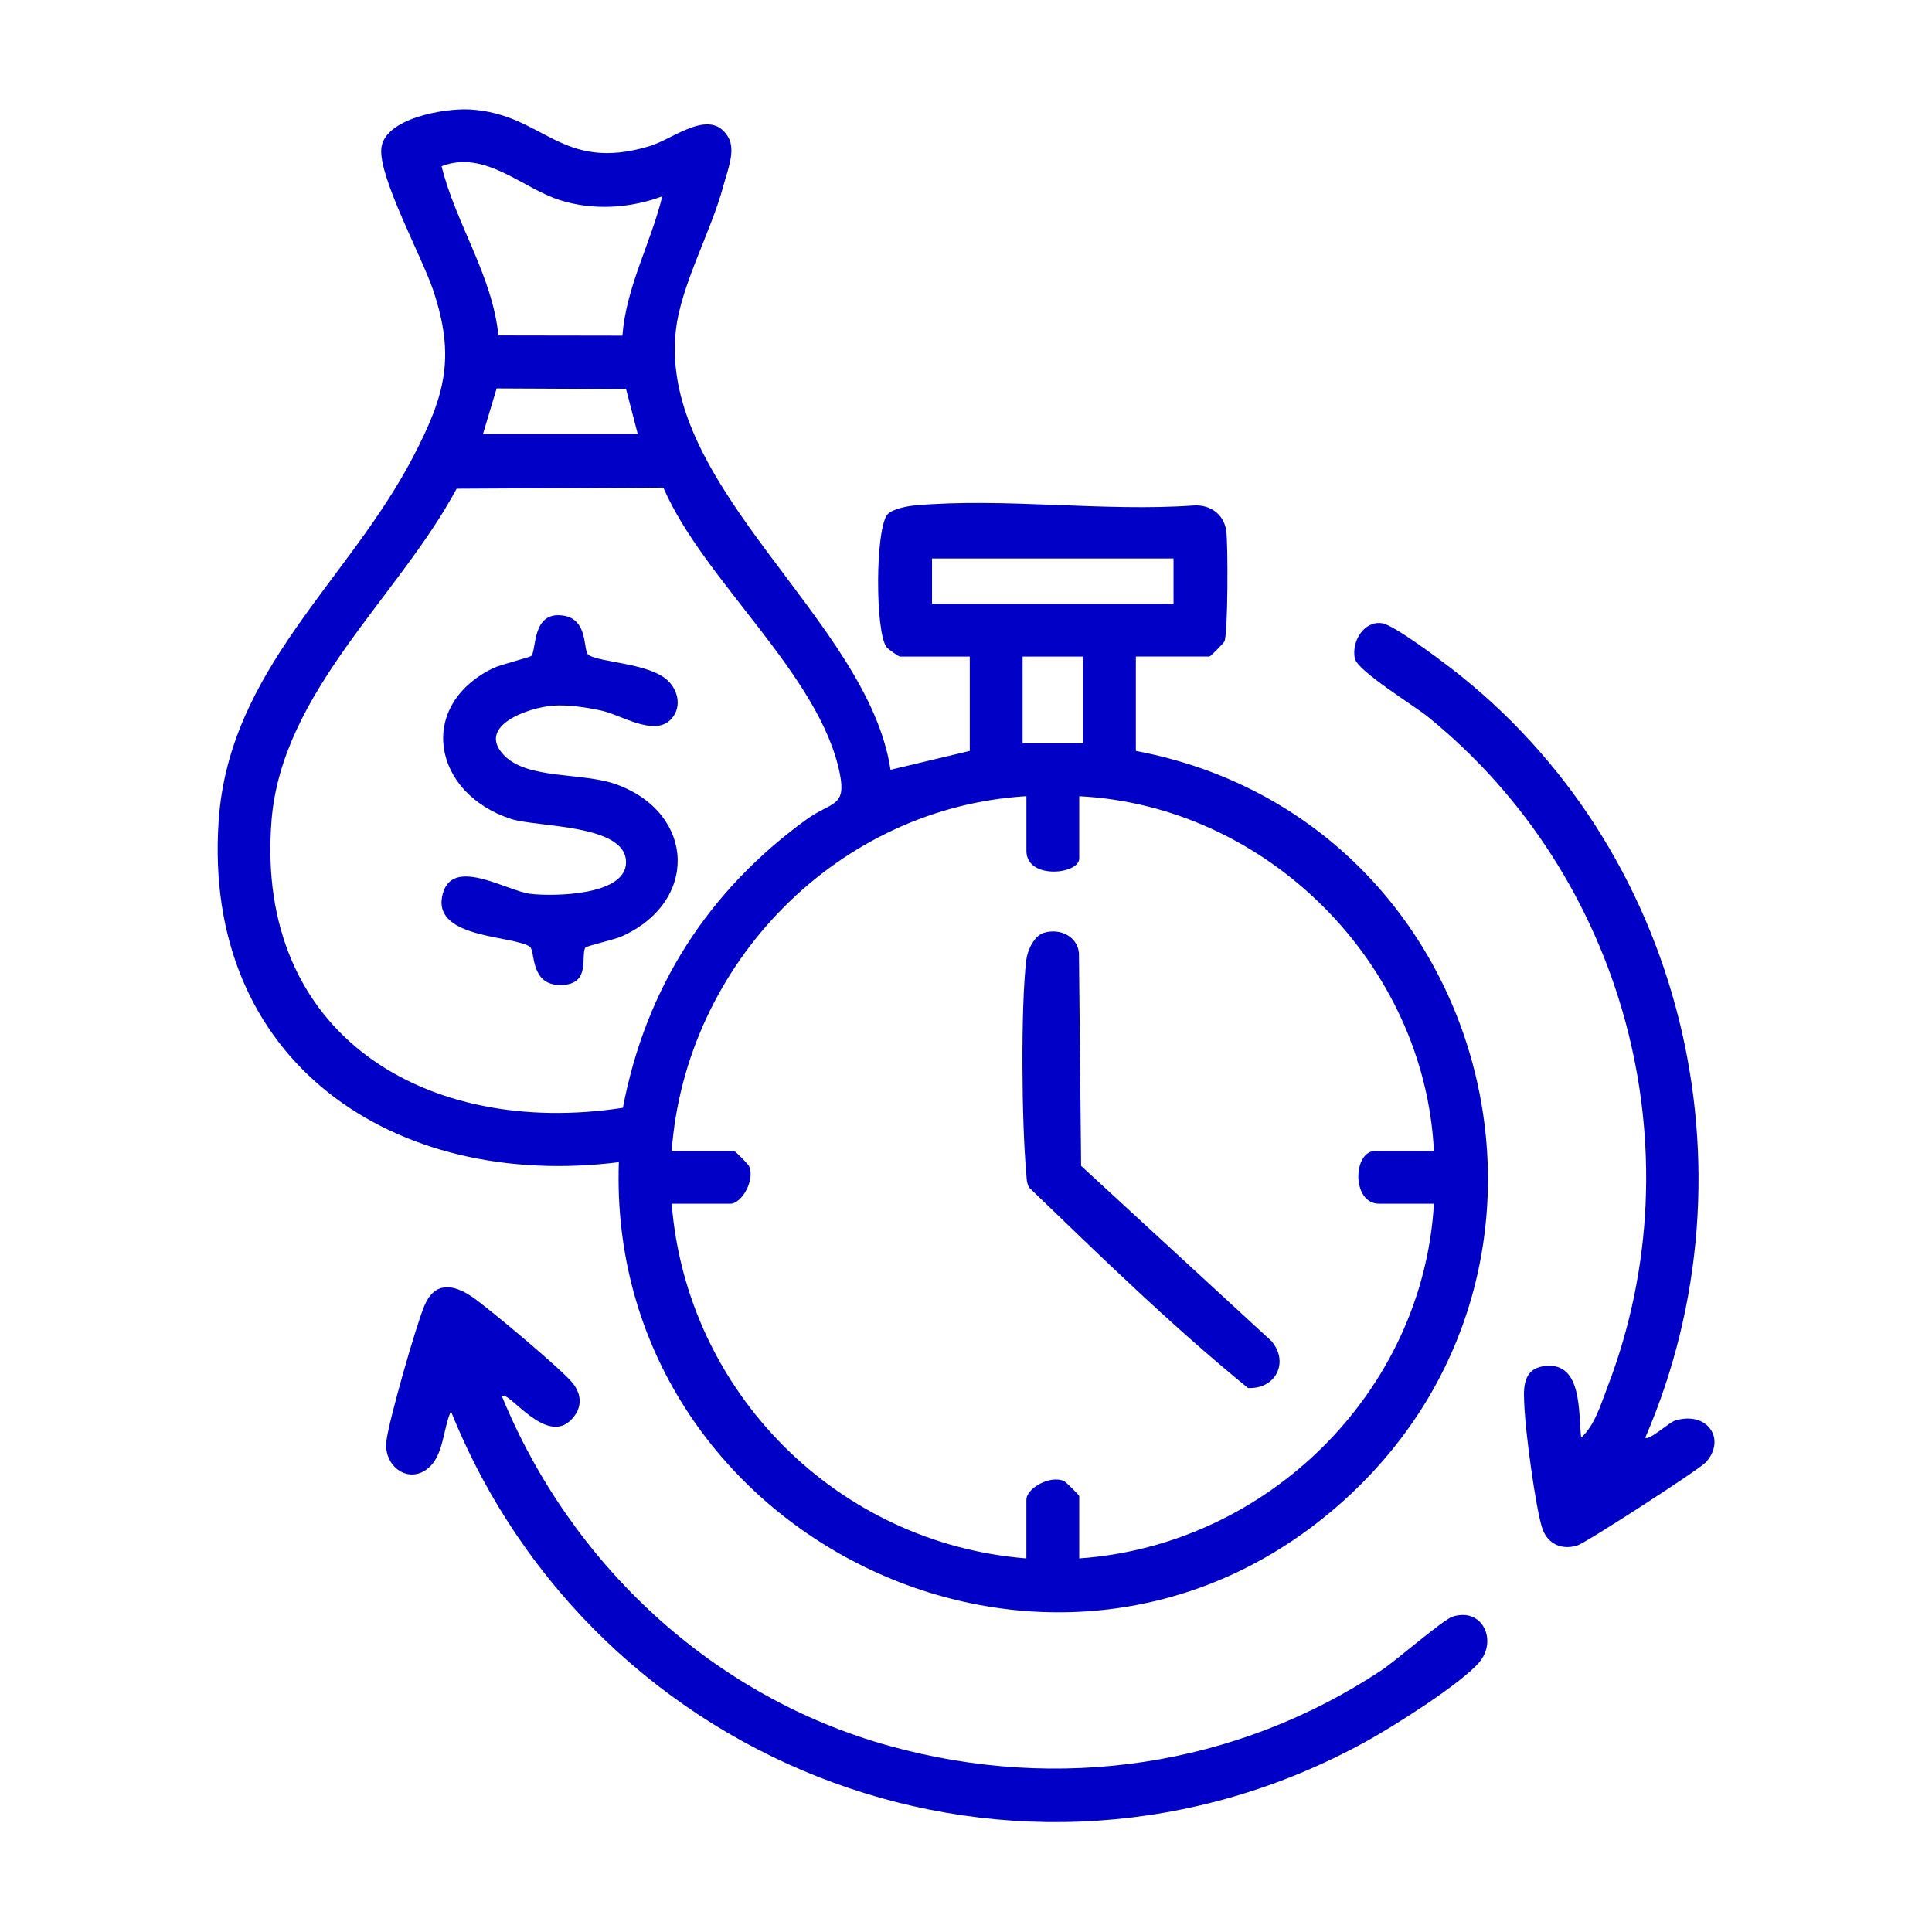
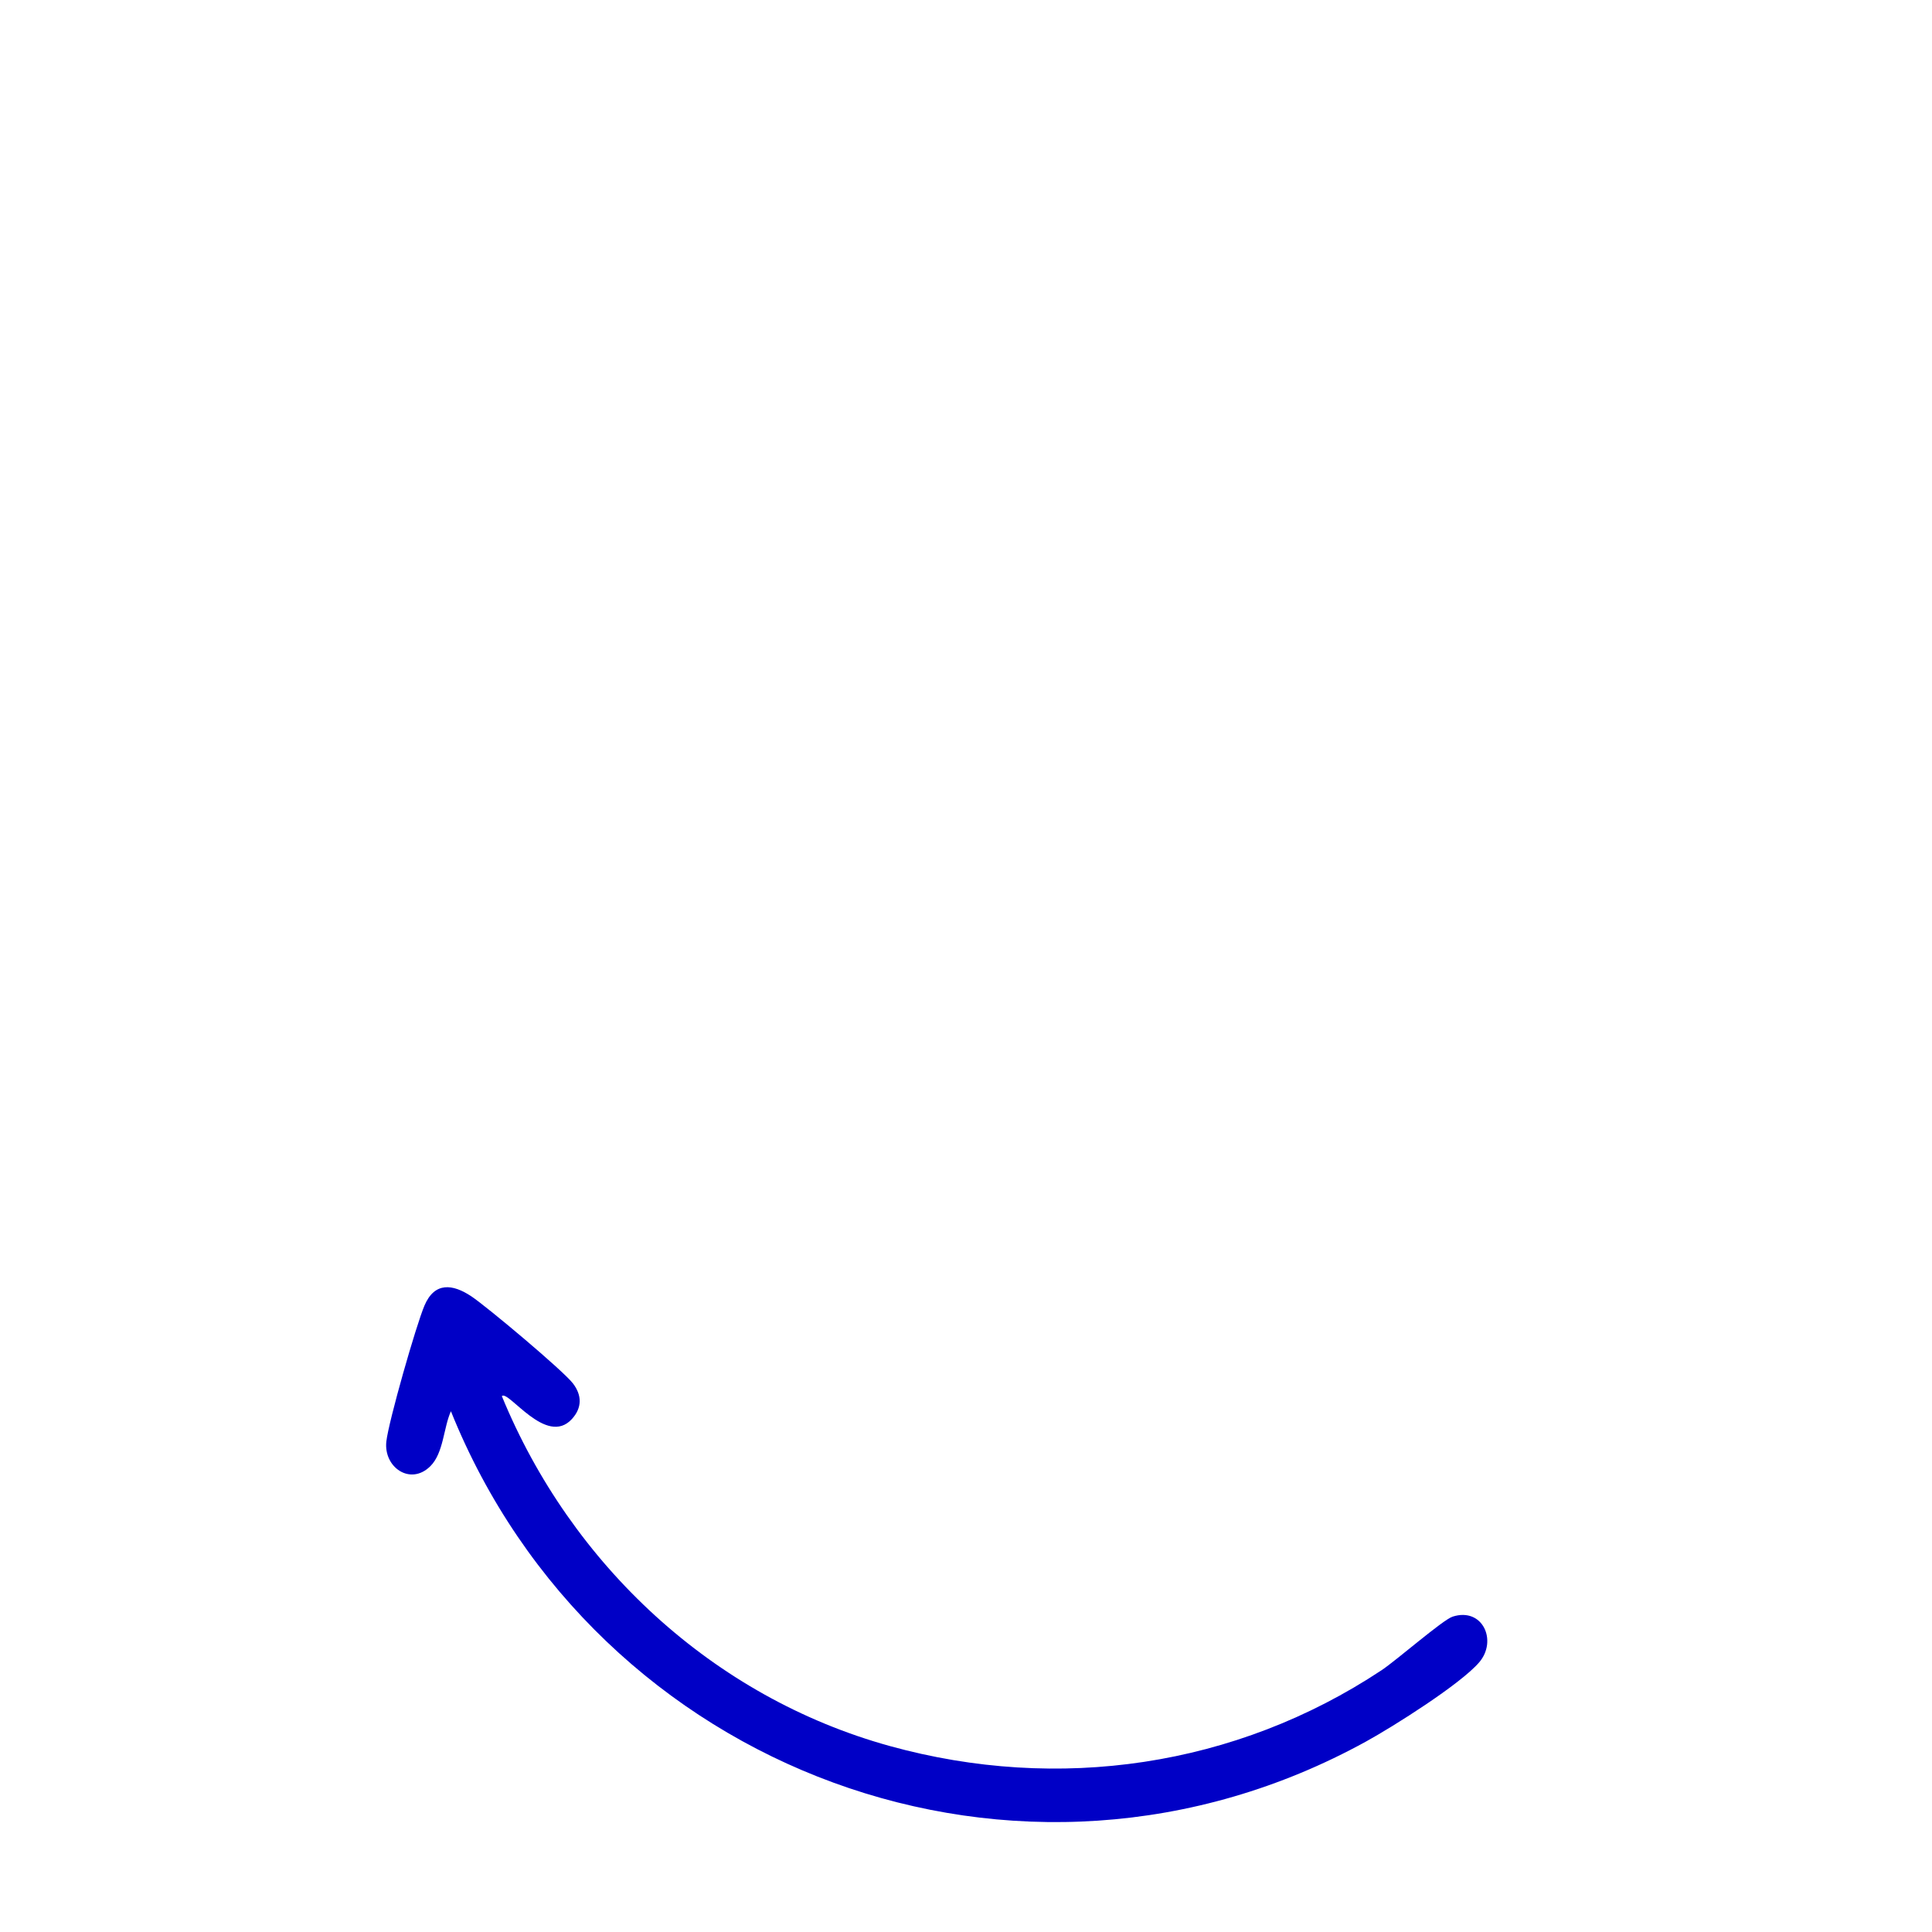
<svg xmlns="http://www.w3.org/2000/svg" id="Layer_1" data-name="Layer 1" width="48" height="48" viewBox="0 0 48 48">
-   <path d="M28.219,18.656c8.827,1.663,11.851,12.865,4.97,18.798-7.12,6.139-18.136.669-17.814-8.58-5.589.702-10.356-2.495-9.942-8.488.259-3.753,3.225-5.948,4.834-9.041.791-1.52,1.057-2.47.49-4.15-.274-.811-1.332-2.759-1.285-3.487.049-.77,1.579-1.024,2.197-.989,1.852.104,2.252,1.583,4.476.91.595-.18,1.516-.979,1.953-.212.186.326-.028.832-.125,1.197-.302,1.138-1.056,2.464-1.182,3.599-.435,3.916,4.775,7.194,5.334,10.912l1.969-.469v-2.344h-1.734c-.034,0-.289-.179-.331-.232-.289-.363-.287-2.968.027-3.307.12-.129.49-.2.674-.216,2.206-.199,4.708.163,6.947,0,.397-.017.725.221.787.619.05.317.045,2.565-.043,2.758-.022.048-.347.377-.373.377h-1.828v2.344ZM15.464,8.339c.093-1.22.706-2.294.99-3.462-.805.3-1.711.356-2.538.097-.939-.295-1.866-1.263-2.945-.844.355,1.434,1.256,2.697,1.412,4.204l3.08.005ZM12,10.781h3.844l-.29-1.116-3.215-.015-.339,1.131ZM16.481,12.114l-5.137.028c-1.443,2.693-4.345,5.049-4.598,8.246-.423,5.341,3.862,7.883,8.729,7.135.571-2.984,2.119-5.391,4.558-7.161.621-.451,1.002-.299.831-1.147-.495-2.456-3.381-4.784-4.383-7.1ZM29.156,13.875h-6v1.125h6v-1.125ZM26.906,16.312h-1.5v2.156h1.5v-2.156ZM25.5,19.781c-4.687.279-8.467,4.158-8.812,8.812h1.547c.027,0,.352.33.374.377.155.333-.171.936-.468.936h-1.453c.37,4.688,4.124,8.443,8.812,8.812v-1.453c0-.297.602-.623.936-.468.047.022.377.348.377.374v1.547c4.66-.323,8.542-4.127,8.812-8.812h-1.359c-.69,0-.66-1.312-.094-1.312h1.453c-.233-4.663-4.151-8.577-8.812-8.812v1.547c0,.397-1.312.532-1.312-.188v-1.359Z" fill="#0000c6" />
  <path d="M12.469,34.688c1.72,4.187,5.244,7.476,9.636,8.691,4.19,1.159,8.598.518,12.22-1.883.369-.245,1.523-1.254,1.765-1.331.746-.239,1.119.597.662,1.133-.462.542-2.139,1.599-2.812,1.969-8.574,4.72-19.14.74-22.737-8.205-.185.409-.181,1.036-.51,1.364-.497.495-1.168.027-1.094-.615.058-.507.738-2.883.947-3.375.252-.591.699-.539,1.166-.228.388.259,2.28,1.845,2.523,2.163.226.295.228.606-.026.884-.636.696-1.579-.73-1.741-.569Z" fill="#0000c6" />
-   <path d="M40.875,35.718c.085.089.591-.378.745-.425.806-.245,1.276.473.759,1.039-.162.177-2.971,1.995-3.188,2.064-.405.128-.758-.051-.879-.443-.168-.542-.404-2.335-.435-2.939-.024-.466-.09-1.016.523-1.077.92-.091.813,1.176.883,1.781.334-.293.497-.846.657-1.264,2.264-5.904.417-12.685-4.457-16.64-.36-.292-1.764-1.146-1.824-1.459-.083-.43.235-.938.679-.871.292.044,1.403.88,1.706,1.113,5.772,4.442,7.723,12.424,4.833,19.121Z" fill="#0000c6" />
-   <path d="M25.942,23.174c.381-.113.82.075.864.503l.054,5.289,4.735,4.359c.445.536.082,1.197-.589,1.159-1.893-1.54-3.674-3.281-5.436-4.978-.072-.123-.063-.258-.075-.393-.111-1.206-.137-4.08.002-5.257.029-.245.192-.608.444-.683Z" fill="#0000c6" />
-   <path d="M16.661,17.88c-.423.423-1.23-.122-1.734-.229-.366-.078-.818-.147-1.192-.119-.593.045-1.904.494-1.223,1.222.588.629,1.965.422,2.821.741,1.946.725,2.027,2.914.107,3.772-.173.077-.871.236-.897.276-.124.191.155.931-.622.93-.765-.001-.615-.855-.759-.953-.41-.279-2.367-.2-2.18-1.233.192-1.062,1.595-.15,2.199-.079.546.064,2.375.054,2.373-.787-.002-.951-2.209-.864-2.856-1.074-1.946-.633-2.356-2.807-.454-3.743.194-.095.924-.271.957-.309.135-.155.007-1.117.792-1.001.638.094.484.872.626.975.267.193,1.526.202,1.979.646.27.264.339.688.062.964Z" fill="#0000c6" />
</svg>